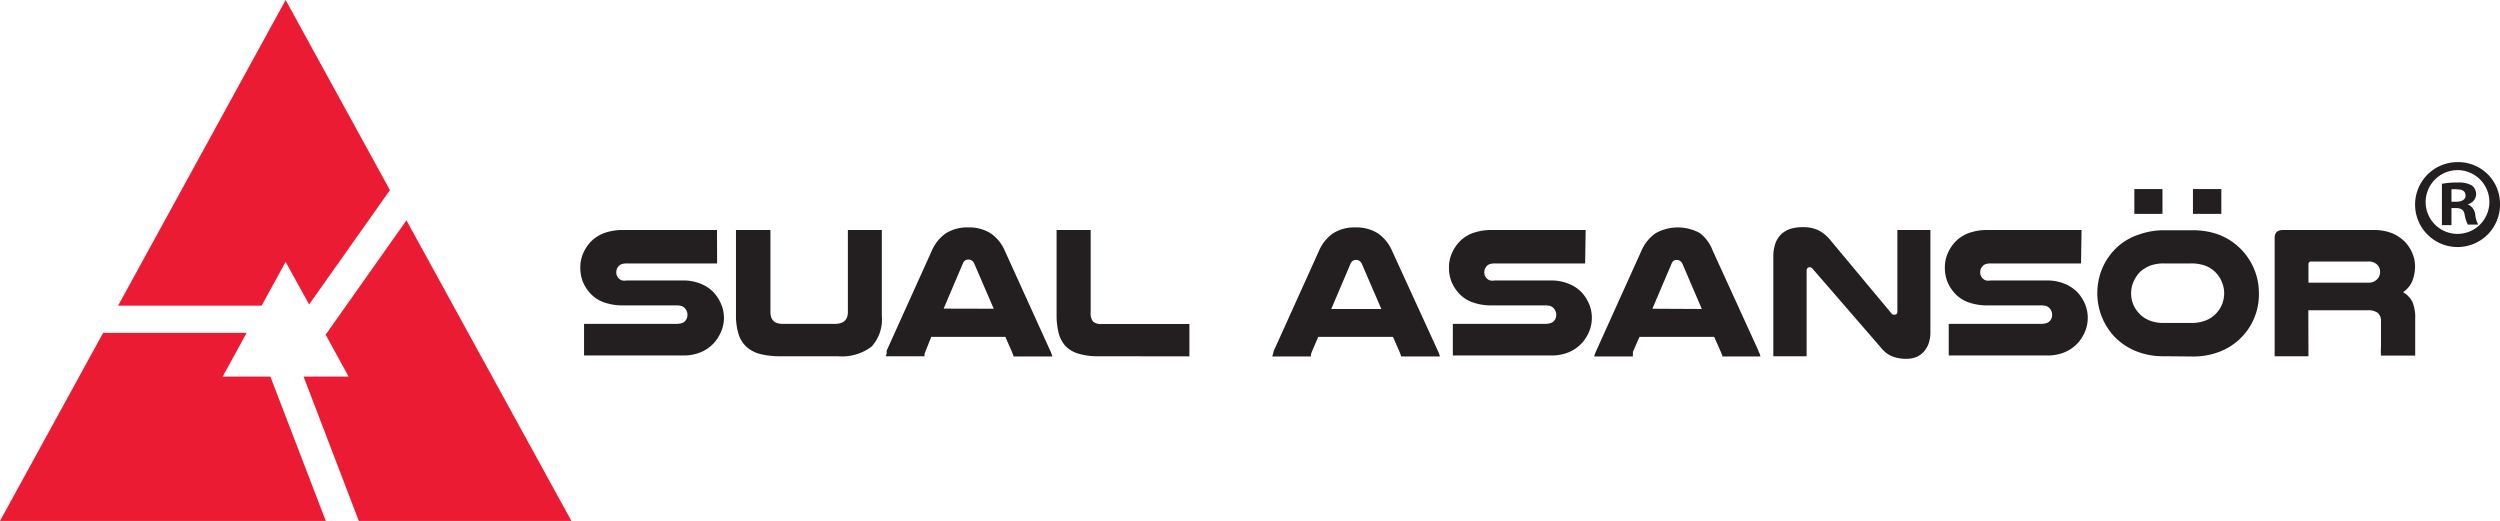
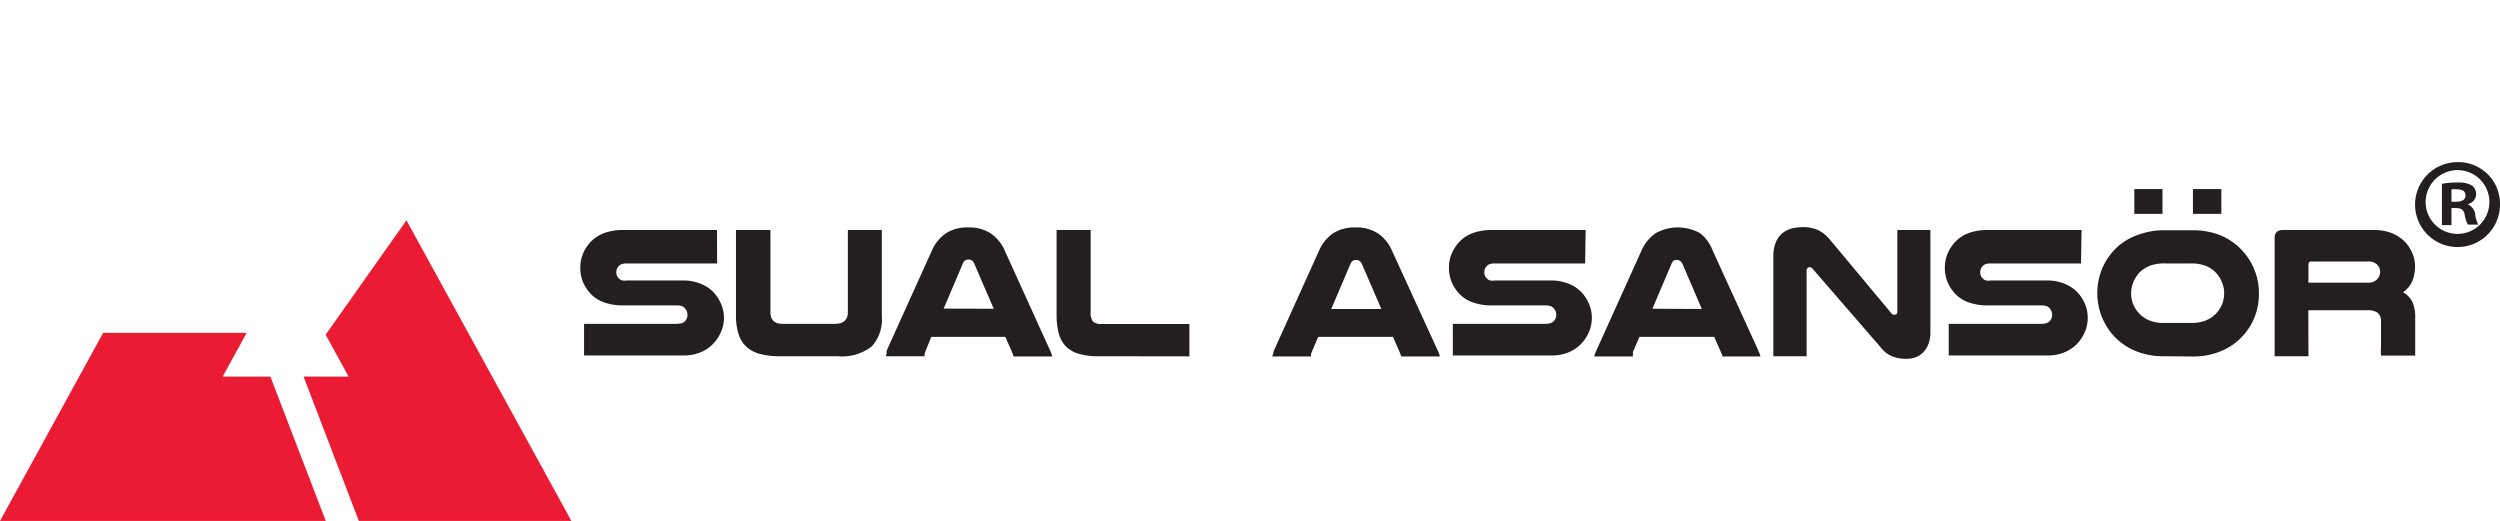
<svg xmlns="http://www.w3.org/2000/svg" id="Layer_1" data-name="Layer 1" viewBox="0 0 193.69 40.36">
  <defs>
    <style>.cls-1{fill:#ec1b34;}.cls-2{fill:#231f20;}</style>
  </defs>
  <title>logo</title>
  <polygon class="cls-1" points="27.01 29.18 23.52 29.18 27.8 40.36 44.27 40.36 31.49 17.07 25.23 25.93 27.01 29.18" />
-   <polygon class="cls-1" points="22.13 20.29 23.95 23.59 30.21 14.73 22.13 0 9.15 23.68 20.27 23.68 22.13 20.29" />
  <polygon class="cls-1" points="20.95 29.18 17.25 29.18 19.11 25.79 7.99 25.79 0 40.36 22.13 40.36 25.24 40.36 20.95 29.18" />
  <path class="cls-2" d="M55.87,25.23h-7a1.25,1.25,0,0,0-.38.05.59.59,0,0,0-.23.14.69.69,0,0,0-.2.5.63.63,0,0,0,.25.52.53.53,0,0,0,.21.11,1.08,1.08,0,0,0,.35,0h4.3a3.57,3.57,0,0,1,1.39.24,2.88,2.88,0,0,1,1,.64,3.06,3.06,0,0,1,.61.93,2.71,2.71,0,0,1,.23,1.1,2.76,2.76,0,0,1-.2,1,3.13,3.13,0,0,1-.53.88,2.87,2.87,0,0,1-1,.74,3.41,3.41,0,0,1-1.47.28H45.56V29.91h7.12a1.49,1.49,0,0,0,.47-.06.55.55,0,0,0,.26-.18.67.67,0,0,0,.16-.45.73.73,0,0,0-.2-.52.62.62,0,0,0-.25-.17,1.61,1.61,0,0,0-.44-.05h-4a4.36,4.36,0,0,1-1.59-.24,2.65,2.65,0,0,1-1-.64,3.14,3.14,0,0,1-.61-.92,2.9,2.9,0,0,1-.21-1.12,2.75,2.75,0,0,1,.22-1.11,3.09,3.09,0,0,1,.62-.93,2.83,2.83,0,0,1,1-.64,4.3,4.3,0,0,1,1.58-.24h7.17Z" transform="translate(-0.31 -4.82)" />
  <path class="cls-2" d="M60.76,32.42a6,6,0,0,1-1.58-.18,2.52,2.52,0,0,1-1.06-.57,2.28,2.28,0,0,1-.6-1,4.81,4.81,0,0,1-.19-1.41V22.64H60V29c0,.61.31.91.94.91H65c.65,0,1-.3,1-.91V22.64h2.63v6.65a3.12,3.12,0,0,1-.79,2.38,3.79,3.79,0,0,1-2.64.75Z" transform="translate(-0.31 -4.82)" />
  <path class="cls-2" d="M81.68,32a1.28,1.28,0,0,1,.09.22,1.42,1.42,0,0,1,.07.22h-3a1.89,1.89,0,0,0-.06-.18l-.06-.16-.52-1.18H72.46L72,32.07l-.06.17a1.16,1.16,0,0,0,0,.18h-3a1.42,1.42,0,0,1,.07-.22A1.28,1.28,0,0,1,69,32l3.5-7.75a3.17,3.17,0,0,1,1.1-1.36,3.1,3.1,0,0,1,1.74-.45,3.07,3.07,0,0,1,1.71.45,3.12,3.12,0,0,1,1.11,1.36ZM77.3,28.74l-1.51-3.5A.55.55,0,0,0,75.6,25a.44.44,0,0,0-.26-.07.5.5,0,0,0-.24.06.52.52,0,0,0-.19.24l-1.49,3.5Z" transform="translate(-0.31 -4.82)" />
  <path class="cls-2" d="M85.37,32.42a5,5,0,0,1-1.51-.2,2.32,2.32,0,0,1-1-.59,2.46,2.46,0,0,1-.53-1,5.71,5.71,0,0,1-.16-1.39v-6.6h2.64V29a1.09,1.09,0,0,0,.18.73.93.93,0,0,0,.69.19h6.78v2.51Z" transform="translate(-0.31 -4.82)" />
  <path class="cls-2" d="M111.71,32a1.28,1.28,0,0,1,.09.22,1.42,1.42,0,0,1,.07.22h-3a1.89,1.89,0,0,0-.06-.18l-.06-.16-.52-1.18h-5.79l-.5,1.17-.06.17a1.16,1.16,0,0,0,0,.18h-3a1.42,1.42,0,0,1,.07-.22A1.28,1.28,0,0,1,99,32l3.5-7.75a3.17,3.17,0,0,1,1.1-1.36,3.1,3.1,0,0,1,1.74-.45,3.07,3.07,0,0,1,1.71.45,3.12,3.12,0,0,1,1.11,1.36Zm-4.38-3.24-1.51-3.5a.55.55,0,0,0-.19-.23.44.44,0,0,0-.26-.07.5.5,0,0,0-.24.06.52.52,0,0,0-.19.24l-1.49,3.5Z" transform="translate(-0.31 -4.82)" />
  <path class="cls-2" d="M123.12,25.23h-7a1.25,1.25,0,0,0-.38.05.59.59,0,0,0-.23.14.69.69,0,0,0-.2.5.63.63,0,0,0,.25.52.47.47,0,0,0,.21.11,1.08,1.08,0,0,0,.35,0h4.3a3.57,3.57,0,0,1,1.39.24,2.88,2.88,0,0,1,1,.64,3.06,3.06,0,0,1,.61.93,2.7,2.7,0,0,1,.22,1.1,2.75,2.75,0,0,1-.19,1,3.13,3.13,0,0,1-.53.88,2.87,2.87,0,0,1-1,.74,3.41,3.41,0,0,1-1.47.28h-7.58V29.91h7.11a1.41,1.41,0,0,0,.47-.06.59.59,0,0,0,.27-.18.67.67,0,0,0,.16-.45.73.73,0,0,0-.2-.52.62.62,0,0,0-.25-.17,1.69,1.69,0,0,0-.45-.05h-4a4.36,4.36,0,0,1-1.59-.24,2.65,2.65,0,0,1-1-.64,3.14,3.14,0,0,1-.61-.92,2.9,2.9,0,0,1-.21-1.12,2.75,2.75,0,0,1,.22-1.11,3.09,3.09,0,0,1,.62-.93,2.74,2.74,0,0,1,1-.64,4.3,4.3,0,0,1,1.58-.24h7.17Z" transform="translate(-0.31 -4.82)" />
  <path class="cls-2" d="M136.55,32c0,.08.07.15.09.22a1.41,1.41,0,0,1,.06.22h-2.95c0-.07,0-.13-.05-.18l-.06-.16-.52-1.18h-5.79l-.51,1.17a.84.84,0,0,1,0,.17,1.21,1.21,0,0,0,0,.18h-3a1.42,1.42,0,0,1,.07-.22,1.28,1.28,0,0,1,.09-.22l3.5-7.75a3.17,3.17,0,0,1,1.1-1.36,3.53,3.53,0,0,1,3.45,0A3.12,3.12,0,0,1,133,24.23Zm-4.39-3.24-1.5-3.5a.55.55,0,0,0-.19-.23.46.46,0,0,0-.26-.07A.54.54,0,0,0,130,25a.51.51,0,0,0-.18.24l-1.49,3.5Z" transform="translate(-0.31 -4.82)" />
  <path class="cls-2" d="M149.87,30.52a2.71,2.71,0,0,1-.15.95,1.91,1.91,0,0,1-.41.65,1.58,1.58,0,0,1-.58.38,2.1,2.1,0,0,1-.7.12,3,3,0,0,1-1.09-.18,2.05,2.05,0,0,1-.82-.59l-5.37-6.2a.29.29,0,0,0-.23-.13.23.23,0,0,0-.17.07.27.27,0,0,0-.07.2v6.63H137.7V24.71a3,3,0,0,1,.17-1.06,1.88,1.88,0,0,1,.47-.71,2,2,0,0,1,.72-.4,3.34,3.34,0,0,1,.91-.12,2.76,2.76,0,0,1,1.18.22,2.82,2.82,0,0,1,.94.75l4.77,5.72.11.09.13,0c.14,0,.21-.09.21-.26V22.64h2.56Z" transform="translate(-0.31 -4.82)" />
  <path class="cls-2" d="M161.54,25.23h-7a1.25,1.25,0,0,0-.38.05.59.59,0,0,0-.23.14.69.69,0,0,0-.2.5.63.63,0,0,0,.25.52.42.42,0,0,0,.21.11,1.08,1.08,0,0,0,.35,0h4.3a3.57,3.57,0,0,1,1.39.24,3,3,0,0,1,1,.64,3.06,3.06,0,0,1,.61.93,2.7,2.7,0,0,1,.22,1.1,2.75,2.75,0,0,1-.19,1,3.13,3.13,0,0,1-.53.88,2.87,2.87,0,0,1-1,.74,3.41,3.41,0,0,1-1.47.28h-7.58V29.91h7.11a1.41,1.41,0,0,0,.47-.06.59.59,0,0,0,.27-.18.67.67,0,0,0,.16-.45.73.73,0,0,0-.2-.52.62.62,0,0,0-.25-.17,1.69,1.69,0,0,0-.45-.05h-4a4.36,4.36,0,0,1-1.59-.24,2.65,2.65,0,0,1-1-.64,3.14,3.14,0,0,1-.61-.92,2.9,2.9,0,0,1-.21-1.12,2.75,2.75,0,0,1,.22-1.11,3.09,3.09,0,0,1,.62-.93,2.74,2.74,0,0,1,1-.64,4.27,4.27,0,0,1,1.58-.24h7.17Z" transform="translate(-0.31 -4.82)" />
  <path class="cls-2" d="M168,32.42a5.57,5.57,0,0,1-2.29-.43,4.88,4.88,0,0,1-1.65-1.16,5,5,0,0,1-.92-1.49,5,5,0,0,1,.08-3.81,4.88,4.88,0,0,1,1.16-1.6A4.64,4.64,0,0,1,166,23a5.74,5.74,0,0,1,2.08-.34h2.05a5.78,5.78,0,0,1,2.08.34,4.75,4.75,0,0,1,1.54.95,4.85,4.85,0,0,1,1.15,1.6,4.78,4.78,0,0,1,.42,2,4.74,4.74,0,0,1-2.9,4.46,5.57,5.57,0,0,1-2.29.43Zm0-7.19a3.1,3.1,0,0,0-1.1.17,2.75,2.75,0,0,0-.76.46,2.51,2.51,0,0,0-.52.76,2.24,2.24,0,0,0-.2.92,2.22,2.22,0,0,0,.16.85,2.33,2.33,0,0,0,.45.7,2.24,2.24,0,0,0,.79.55,2.94,2.94,0,0,0,1.18.2h2.05a2.92,2.92,0,0,0,1.17-.2,2.2,2.2,0,0,0,.8-.55,2.33,2.33,0,0,0,.45-.7,2.42,2.42,0,0,0,.16-.85,2.24,2.24,0,0,0-.2-.92,2.21,2.21,0,0,0-1.28-1.22,3.14,3.14,0,0,0-1.1-.17Zm-.15-3.84h-2.18V19.47h2.18Zm4.56,0h-2.2V19.47h2.2Z" transform="translate(-0.31 -4.82)" />
  <path class="cls-2" d="M179.16,32.42h-2.62V23.25c0-.41.22-.61.65-.61h6.95a3.85,3.85,0,0,1,1.5.25,3.13,3.13,0,0,1,1,.67,3,3,0,0,1,.57.88,2.66,2.66,0,0,1,.21,1,3.22,3.22,0,0,1-.2,1.12,2,2,0,0,1-.73.9,1.82,1.82,0,0,1,.72.74,3,3,0,0,1,.22,1.29v1.95c0,.21,0,.39,0,.52s0,.27,0,.41h-2.65a4.63,4.63,0,0,1,0-.65v-2a.82.82,0,0,0-.25-.66,1.27,1.27,0,0,0-.82-.2h-4.56Zm4.63-5.7a1,1,0,0,0,.45-.09.92.92,0,0,0,.29-.23.79.79,0,0,0,.18-.51.77.77,0,0,0-.21-.55.92.92,0,0,0-.71-.26h-4.41a.2.2,0,0,0-.22.22v1.42Z" transform="translate(-0.31 -4.82)" />
  <path class="cls-2" d="M194,20.58a3.29,3.29,0,1,1-3.28-3.2A3.23,3.23,0,0,1,194,20.58Zm-5.76,0A2.47,2.47,0,1,0,190.72,18,2.48,2.48,0,0,0,188.24,20.58Zm2,1.68h-.74v-3.2a6.29,6.29,0,0,1,1.23-.1,2,2,0,0,1,1.11.24.86.86,0,0,1,.31.7.81.81,0,0,1-.66.74v0a1,1,0,0,1,.59.78,2.18,2.18,0,0,0,.23.8h-.8a2.41,2.41,0,0,1-.25-.78c-.06-.35-.26-.5-.67-.5h-.35Zm0-1.81h.35c.41,0,.74-.14.74-.47s-.21-.49-.68-.49a1.72,1.72,0,0,0-.41,0Z" transform="translate(-0.31 -4.82)" />
</svg>